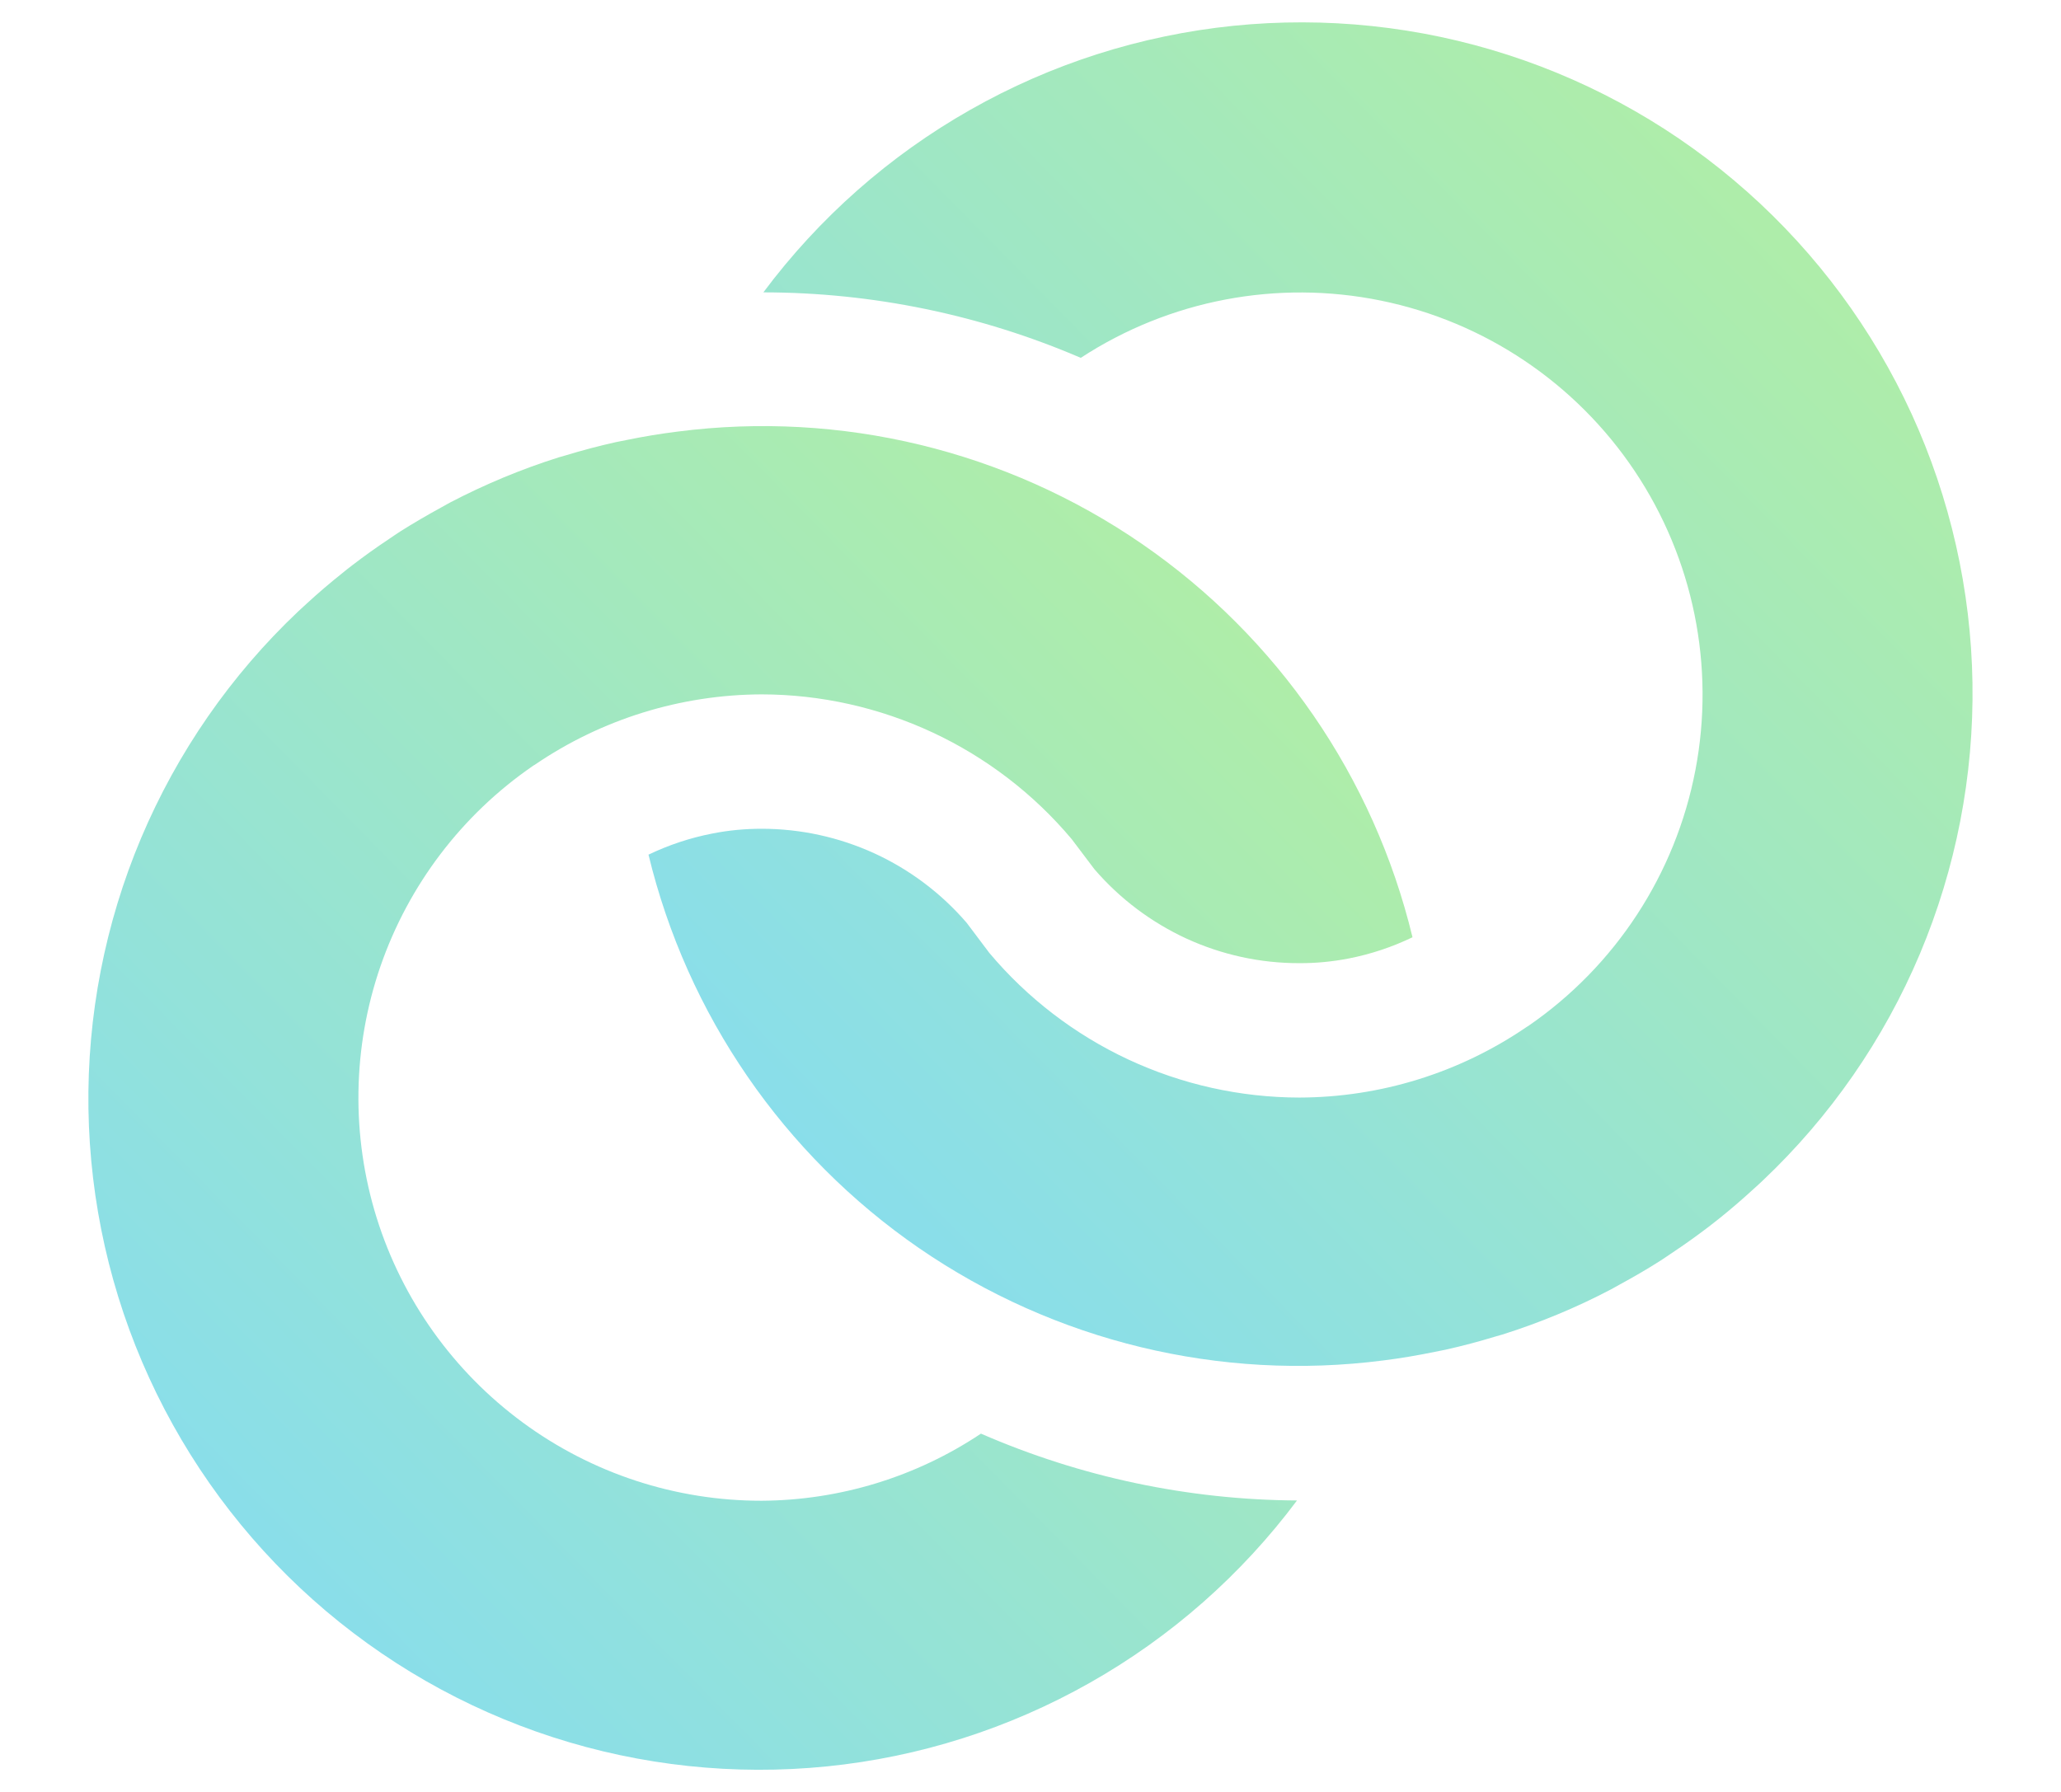
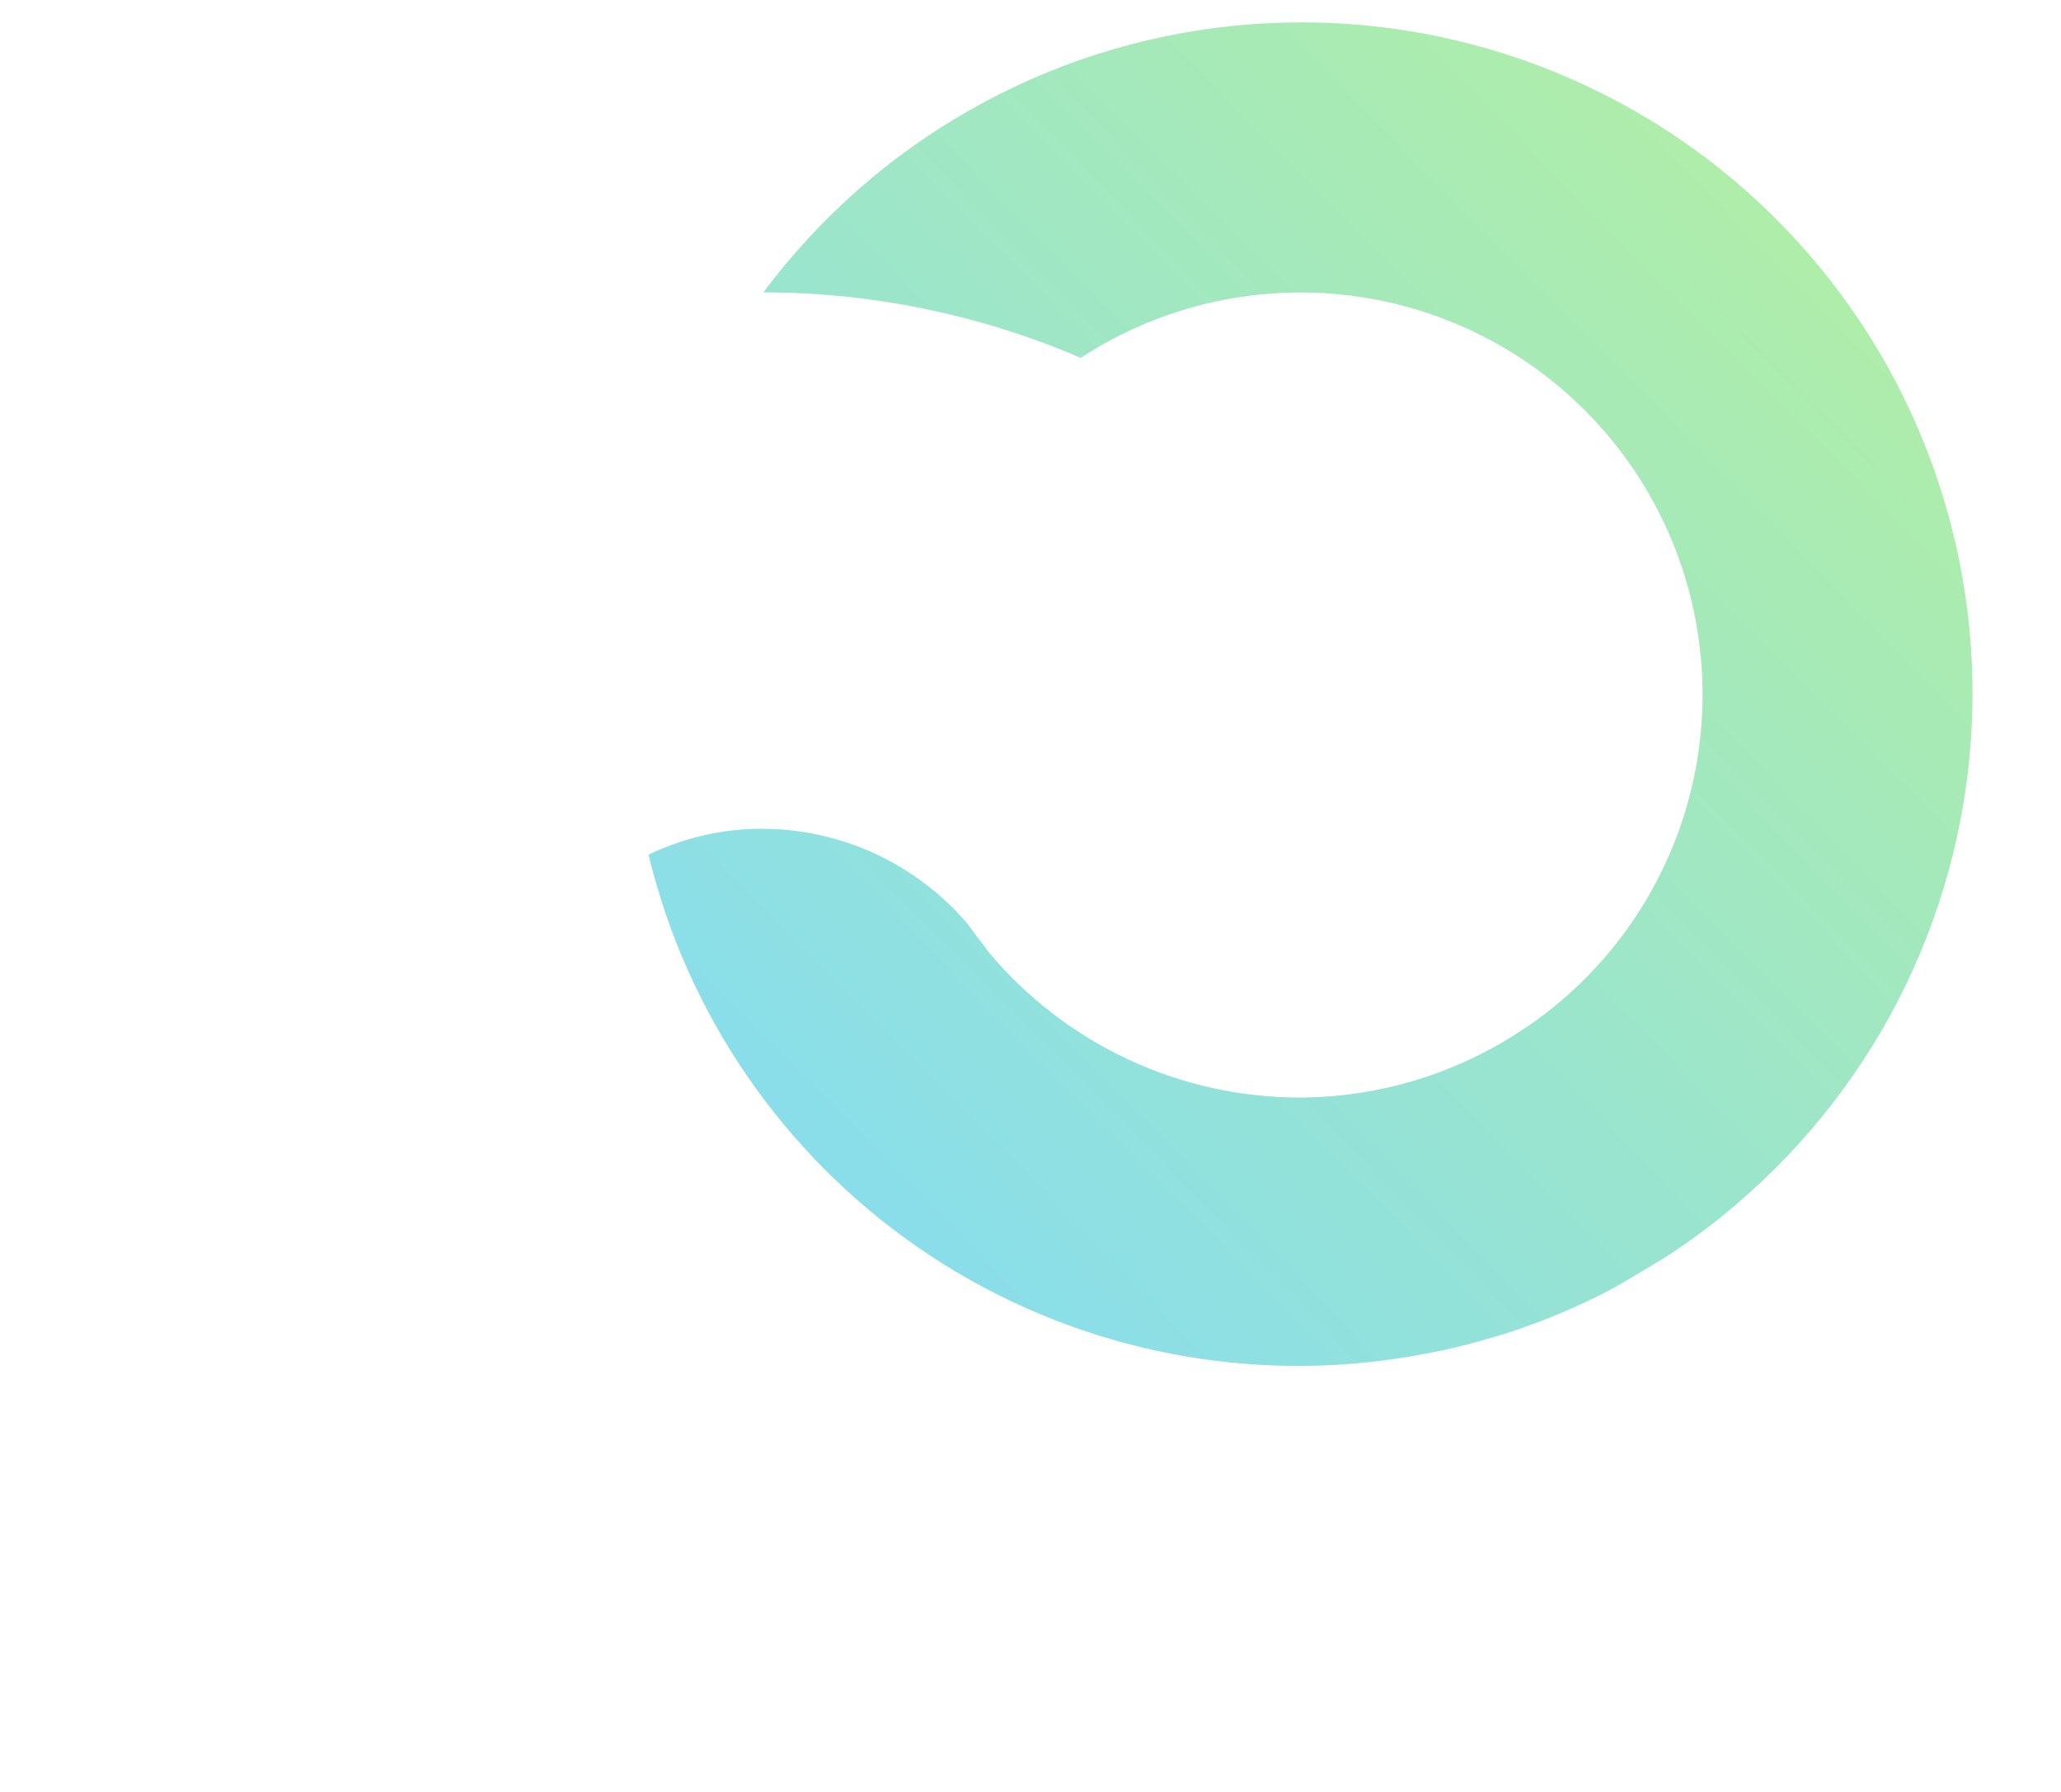
<svg xmlns="http://www.w3.org/2000/svg" width="23" height="20" viewBox="0 0 23 20" fill="none">
-   <path d="M12.061 3.994C13.05 3.348 14.253 3.119 15.41 3.355C16.567 3.591 17.584 4.274 18.241 5.255C18.898 6.236 19.142 7.437 18.92 8.596C18.698 9.756 18.028 10.782 17.055 11.451L17.04 11.46L17.034 11.464C16.287 11.974 15.405 12.248 14.5 12.25C13.841 12.249 13.189 12.104 12.591 11.825C11.994 11.546 11.464 11.14 11.04 10.635L10.788 10.3C10.504 9.97 10.153 9.706 9.759 9.525C9.364 9.344 8.935 9.25 8.5 9.25C8.315 9.25 8.131 9.267 7.95 9.303C7.703 9.351 7.464 9.43 7.237 9.539C7.668 11.325 8.744 12.889 10.257 13.931C11.771 14.972 13.616 15.419 15.438 15.184C15.632 15.16 15.823 15.127 16.013 15.088C16.051 15.081 16.09 15.073 16.128 15.065C16.318 15.023 16.505 14.973 16.689 14.917C16.715 14.91 16.741 14.903 16.766 14.895C17.184 14.763 17.59 14.595 17.978 14.391C18.011 14.374 18.044 14.354 18.077 14.336C18.232 14.252 18.385 14.163 18.534 14.068C18.576 14.041 18.617 14.012 18.659 13.984C18.798 13.892 18.933 13.795 19.066 13.694C19.106 13.663 19.146 13.632 19.186 13.6C19.318 13.494 19.447 13.383 19.572 13.268C19.605 13.238 19.638 13.209 19.67 13.178C20.424 12.465 21.022 11.603 21.425 10.647C21.828 9.69 22.028 8.66 22.012 7.623C21.996 6.585 21.764 5.562 21.332 4.618C20.899 3.675 20.276 2.832 19.5 2.142C18.724 1.452 17.814 0.931 16.826 0.612C15.839 0.293 14.796 0.183 13.763 0.288C12.731 0.394 11.732 0.712 10.829 1.225C9.926 1.737 9.14 2.431 8.519 3.263C9.737 3.264 10.942 3.513 12.061 3.994Z" fill="url(#paint0_linear_4411_1963)" />
-   <path d="M10.947 16.001C10.222 16.485 9.371 16.745 8.5 16.75C7.54 16.751 6.606 16.445 5.833 15.876C5.06 15.307 4.489 14.507 4.203 13.591C3.918 12.674 3.933 11.691 4.246 10.784C4.56 9.877 5.155 9.094 5.945 8.55L5.96 8.54L5.966 8.537C6.713 8.027 7.596 7.753 8.5 7.75C9.159 7.751 9.811 7.897 10.409 8.176C11.006 8.455 11.536 8.861 11.96 9.366L12.213 9.701C12.496 10.03 12.847 10.294 13.241 10.476C13.636 10.657 14.066 10.751 14.5 10.75C14.685 10.751 14.869 10.733 15.05 10.698C15.297 10.65 15.536 10.57 15.763 10.461C15.332 8.675 14.256 7.112 12.743 6.07C11.229 5.028 9.385 4.582 7.562 4.817C7.368 4.841 7.177 4.873 6.987 4.912C6.949 4.92 6.911 4.927 6.872 4.935C6.682 4.977 6.495 5.027 6.311 5.083C6.285 5.091 6.259 5.097 6.234 5.105C5.816 5.237 5.411 5.406 5.022 5.609C4.989 5.627 4.957 5.646 4.923 5.664C4.768 5.749 4.615 5.838 4.466 5.932C4.424 5.959 4.383 5.988 4.341 6.016C4.202 6.108 4.067 6.205 3.935 6.306C3.894 6.337 3.854 6.369 3.815 6.401C3.682 6.507 3.553 6.617 3.428 6.732C3.396 6.762 3.363 6.792 3.33 6.822C2.576 7.535 1.979 8.397 1.575 9.353C1.172 10.309 0.972 11.338 0.987 12.375C1.003 13.413 1.233 14.436 1.665 15.379C2.097 16.323 2.72 17.166 3.494 17.856C4.269 18.546 5.179 19.068 6.166 19.388C7.153 19.708 8.196 19.819 9.228 19.715C10.26 19.611 11.259 19.293 12.162 18.782C13.066 18.271 13.853 17.578 14.474 16.747C13.26 16.74 12.06 16.486 10.947 16.001Z" fill="url(#paint1_linear_4411_1963)" />
+   <path d="M12.061 3.994C13.05 3.348 14.253 3.119 15.41 3.355C16.567 3.591 17.584 4.274 18.241 5.255C18.898 6.236 19.142 7.437 18.92 8.596C18.698 9.756 18.028 10.782 17.055 11.451L17.04 11.46L17.034 11.464C16.287 11.974 15.405 12.248 14.5 12.25C13.841 12.249 13.189 12.104 12.591 11.825C11.994 11.546 11.464 11.14 11.04 10.635L10.788 10.3C10.504 9.97 10.153 9.706 9.759 9.525C9.364 9.344 8.935 9.25 8.5 9.25C8.315 9.25 8.131 9.267 7.95 9.303C7.703 9.351 7.464 9.43 7.237 9.539C7.668 11.325 8.744 12.889 10.257 13.931C11.771 14.972 13.616 15.419 15.438 15.184C15.632 15.16 15.823 15.127 16.013 15.088C16.051 15.081 16.09 15.073 16.128 15.065C16.318 15.023 16.505 14.973 16.689 14.917C16.715 14.91 16.741 14.903 16.766 14.895C17.184 14.763 17.59 14.595 17.978 14.391C18.011 14.374 18.044 14.354 18.077 14.336C18.576 14.041 18.617 14.012 18.659 13.984C18.798 13.892 18.933 13.795 19.066 13.694C19.106 13.663 19.146 13.632 19.186 13.6C19.318 13.494 19.447 13.383 19.572 13.268C19.605 13.238 19.638 13.209 19.67 13.178C20.424 12.465 21.022 11.603 21.425 10.647C21.828 9.69 22.028 8.66 22.012 7.623C21.996 6.585 21.764 5.562 21.332 4.618C20.899 3.675 20.276 2.832 19.5 2.142C18.724 1.452 17.814 0.931 16.826 0.612C15.839 0.293 14.796 0.183 13.763 0.288C12.731 0.394 11.732 0.712 10.829 1.225C9.926 1.737 9.14 2.431 8.519 3.263C9.737 3.264 10.942 3.513 12.061 3.994Z" fill="url(#paint0_linear_4411_1963)" />
  <defs>
    <linearGradient id="paint0_linear_4411_1963" x1="7.237" y1="15.245" x2="22.231" y2="0.471" gradientUnits="userSpaceOnUse">
      <stop stop-color="#82DBF7" />
      <stop offset="1" stop-color="#B6F09C" />
    </linearGradient>
    <linearGradient id="paint1_linear_4411_1963" x1="0.986" y1="19.753" x2="15.982" y2="4.978" gradientUnits="userSpaceOnUse">
      <stop stop-color="#82DBF7" />
      <stop offset="1" stop-color="#B6F09C" />
    </linearGradient>
  </defs>
</svg>